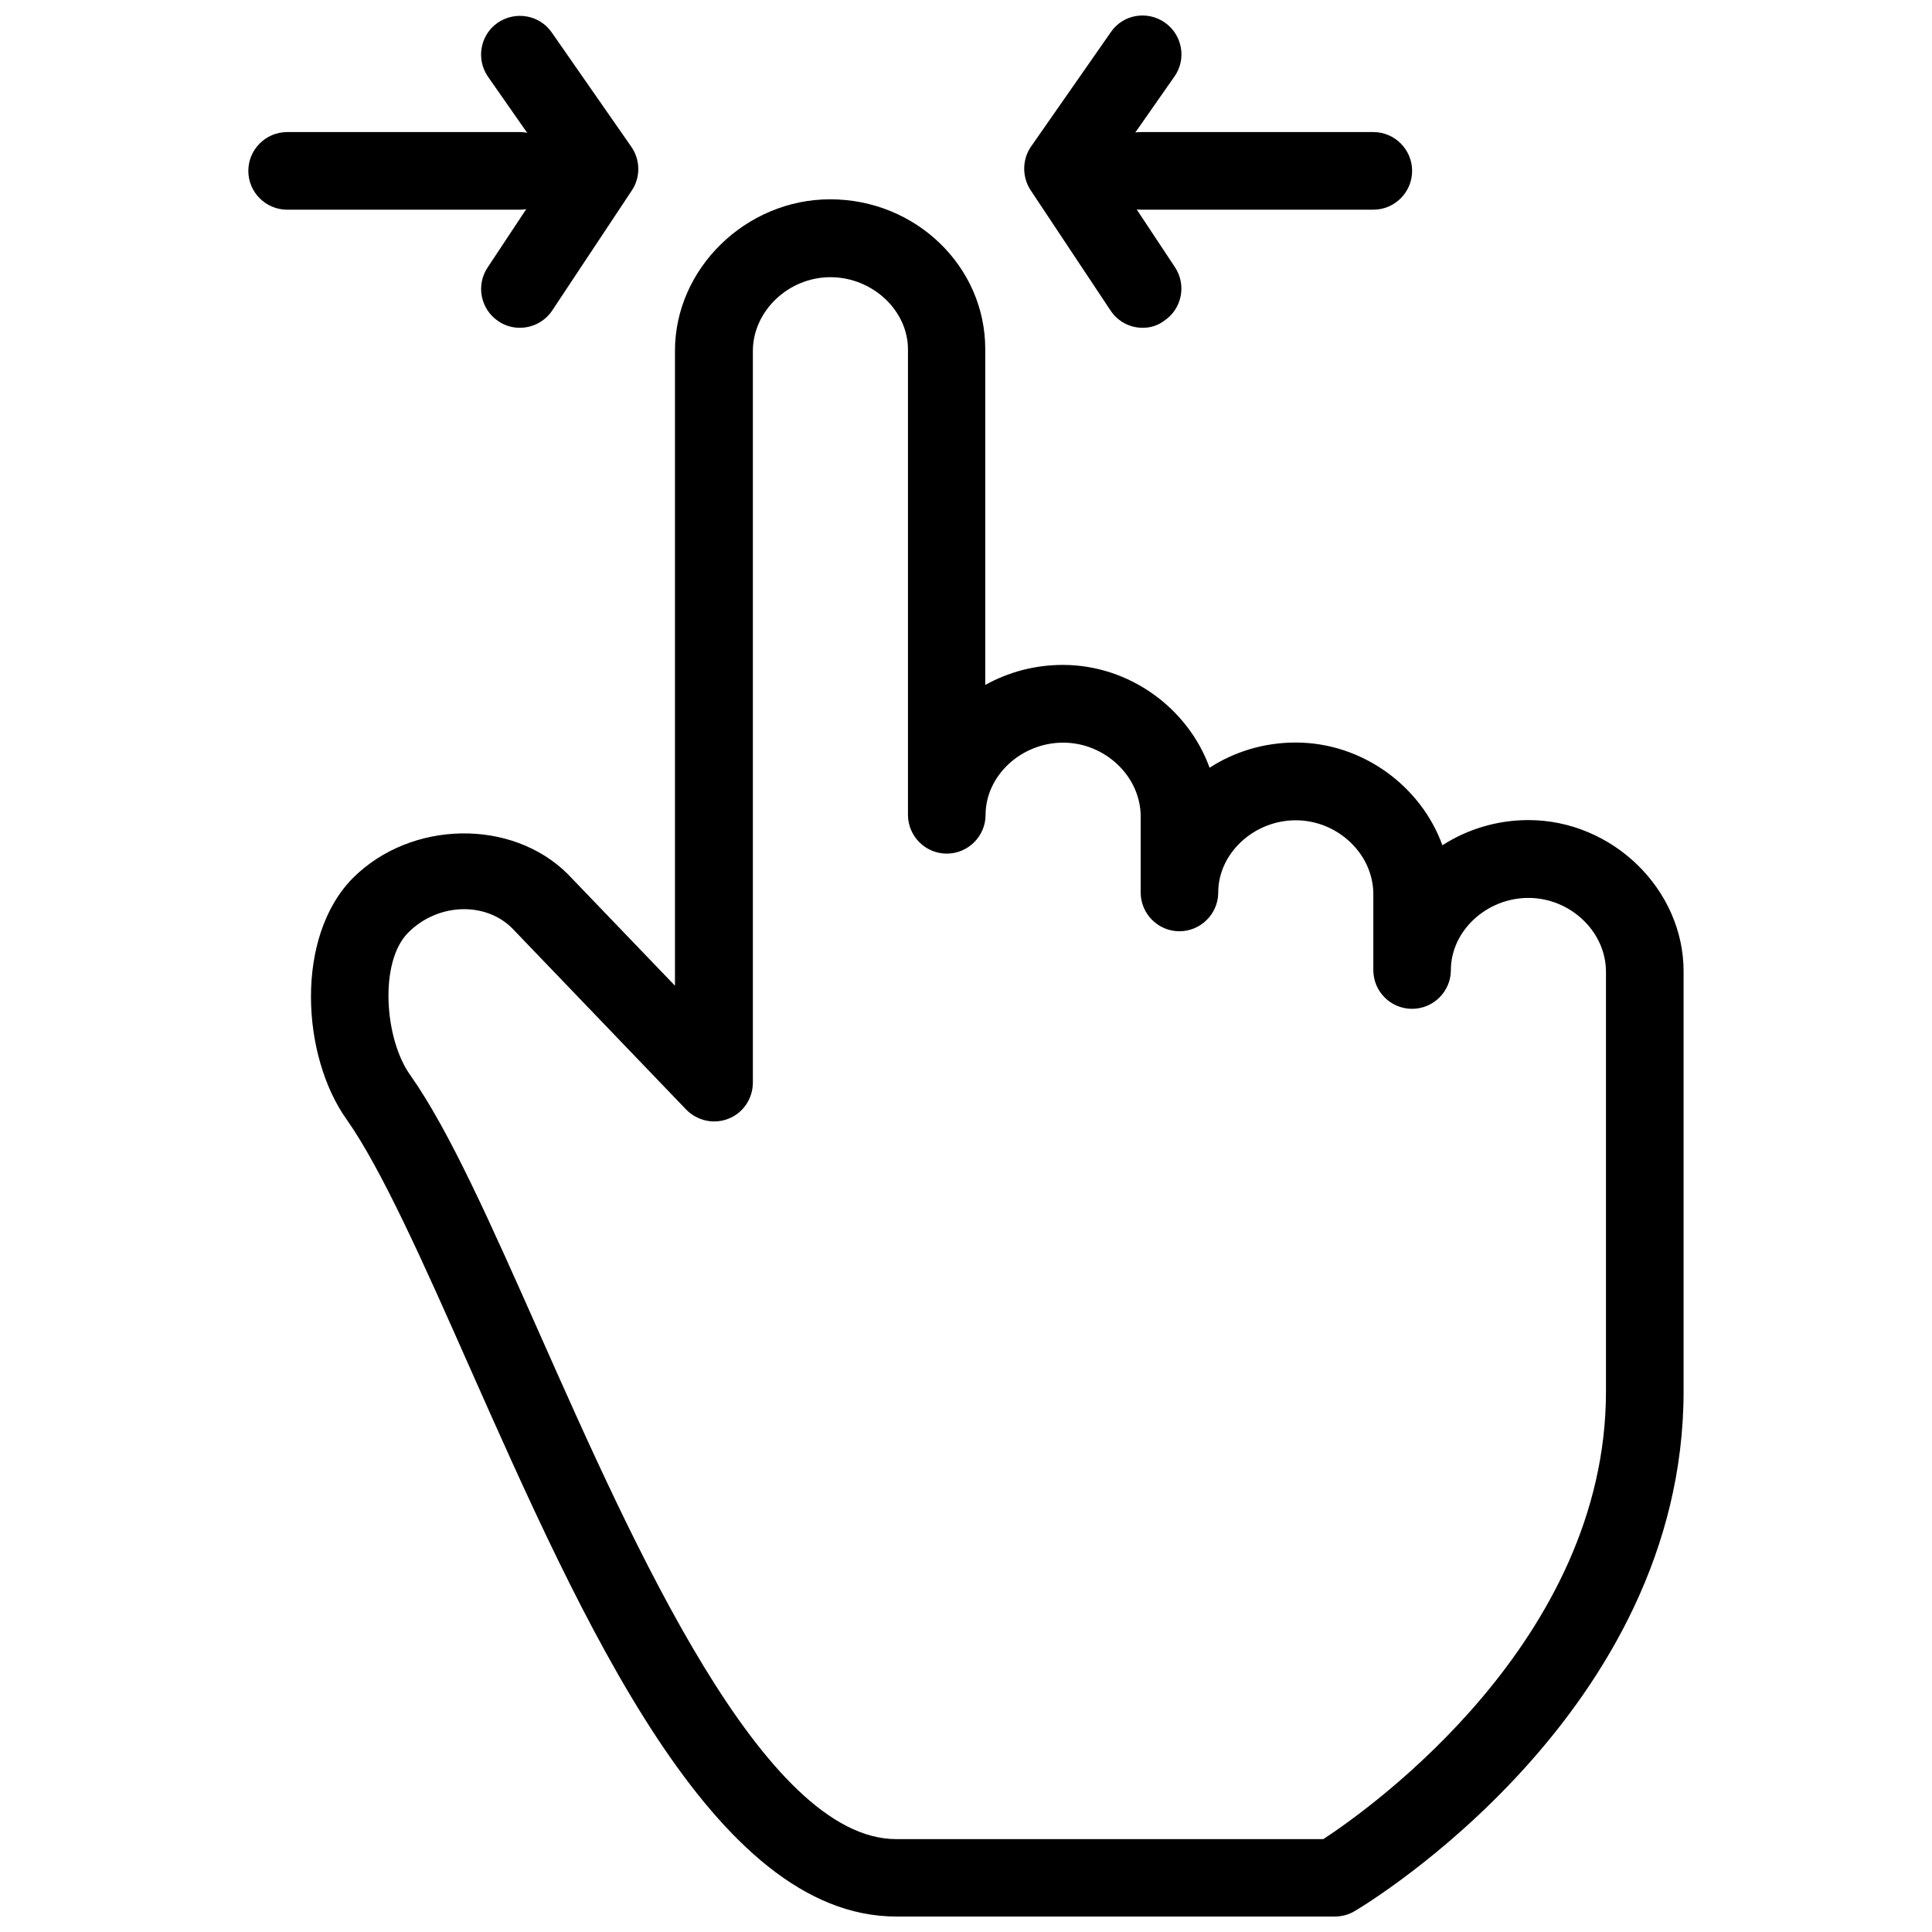
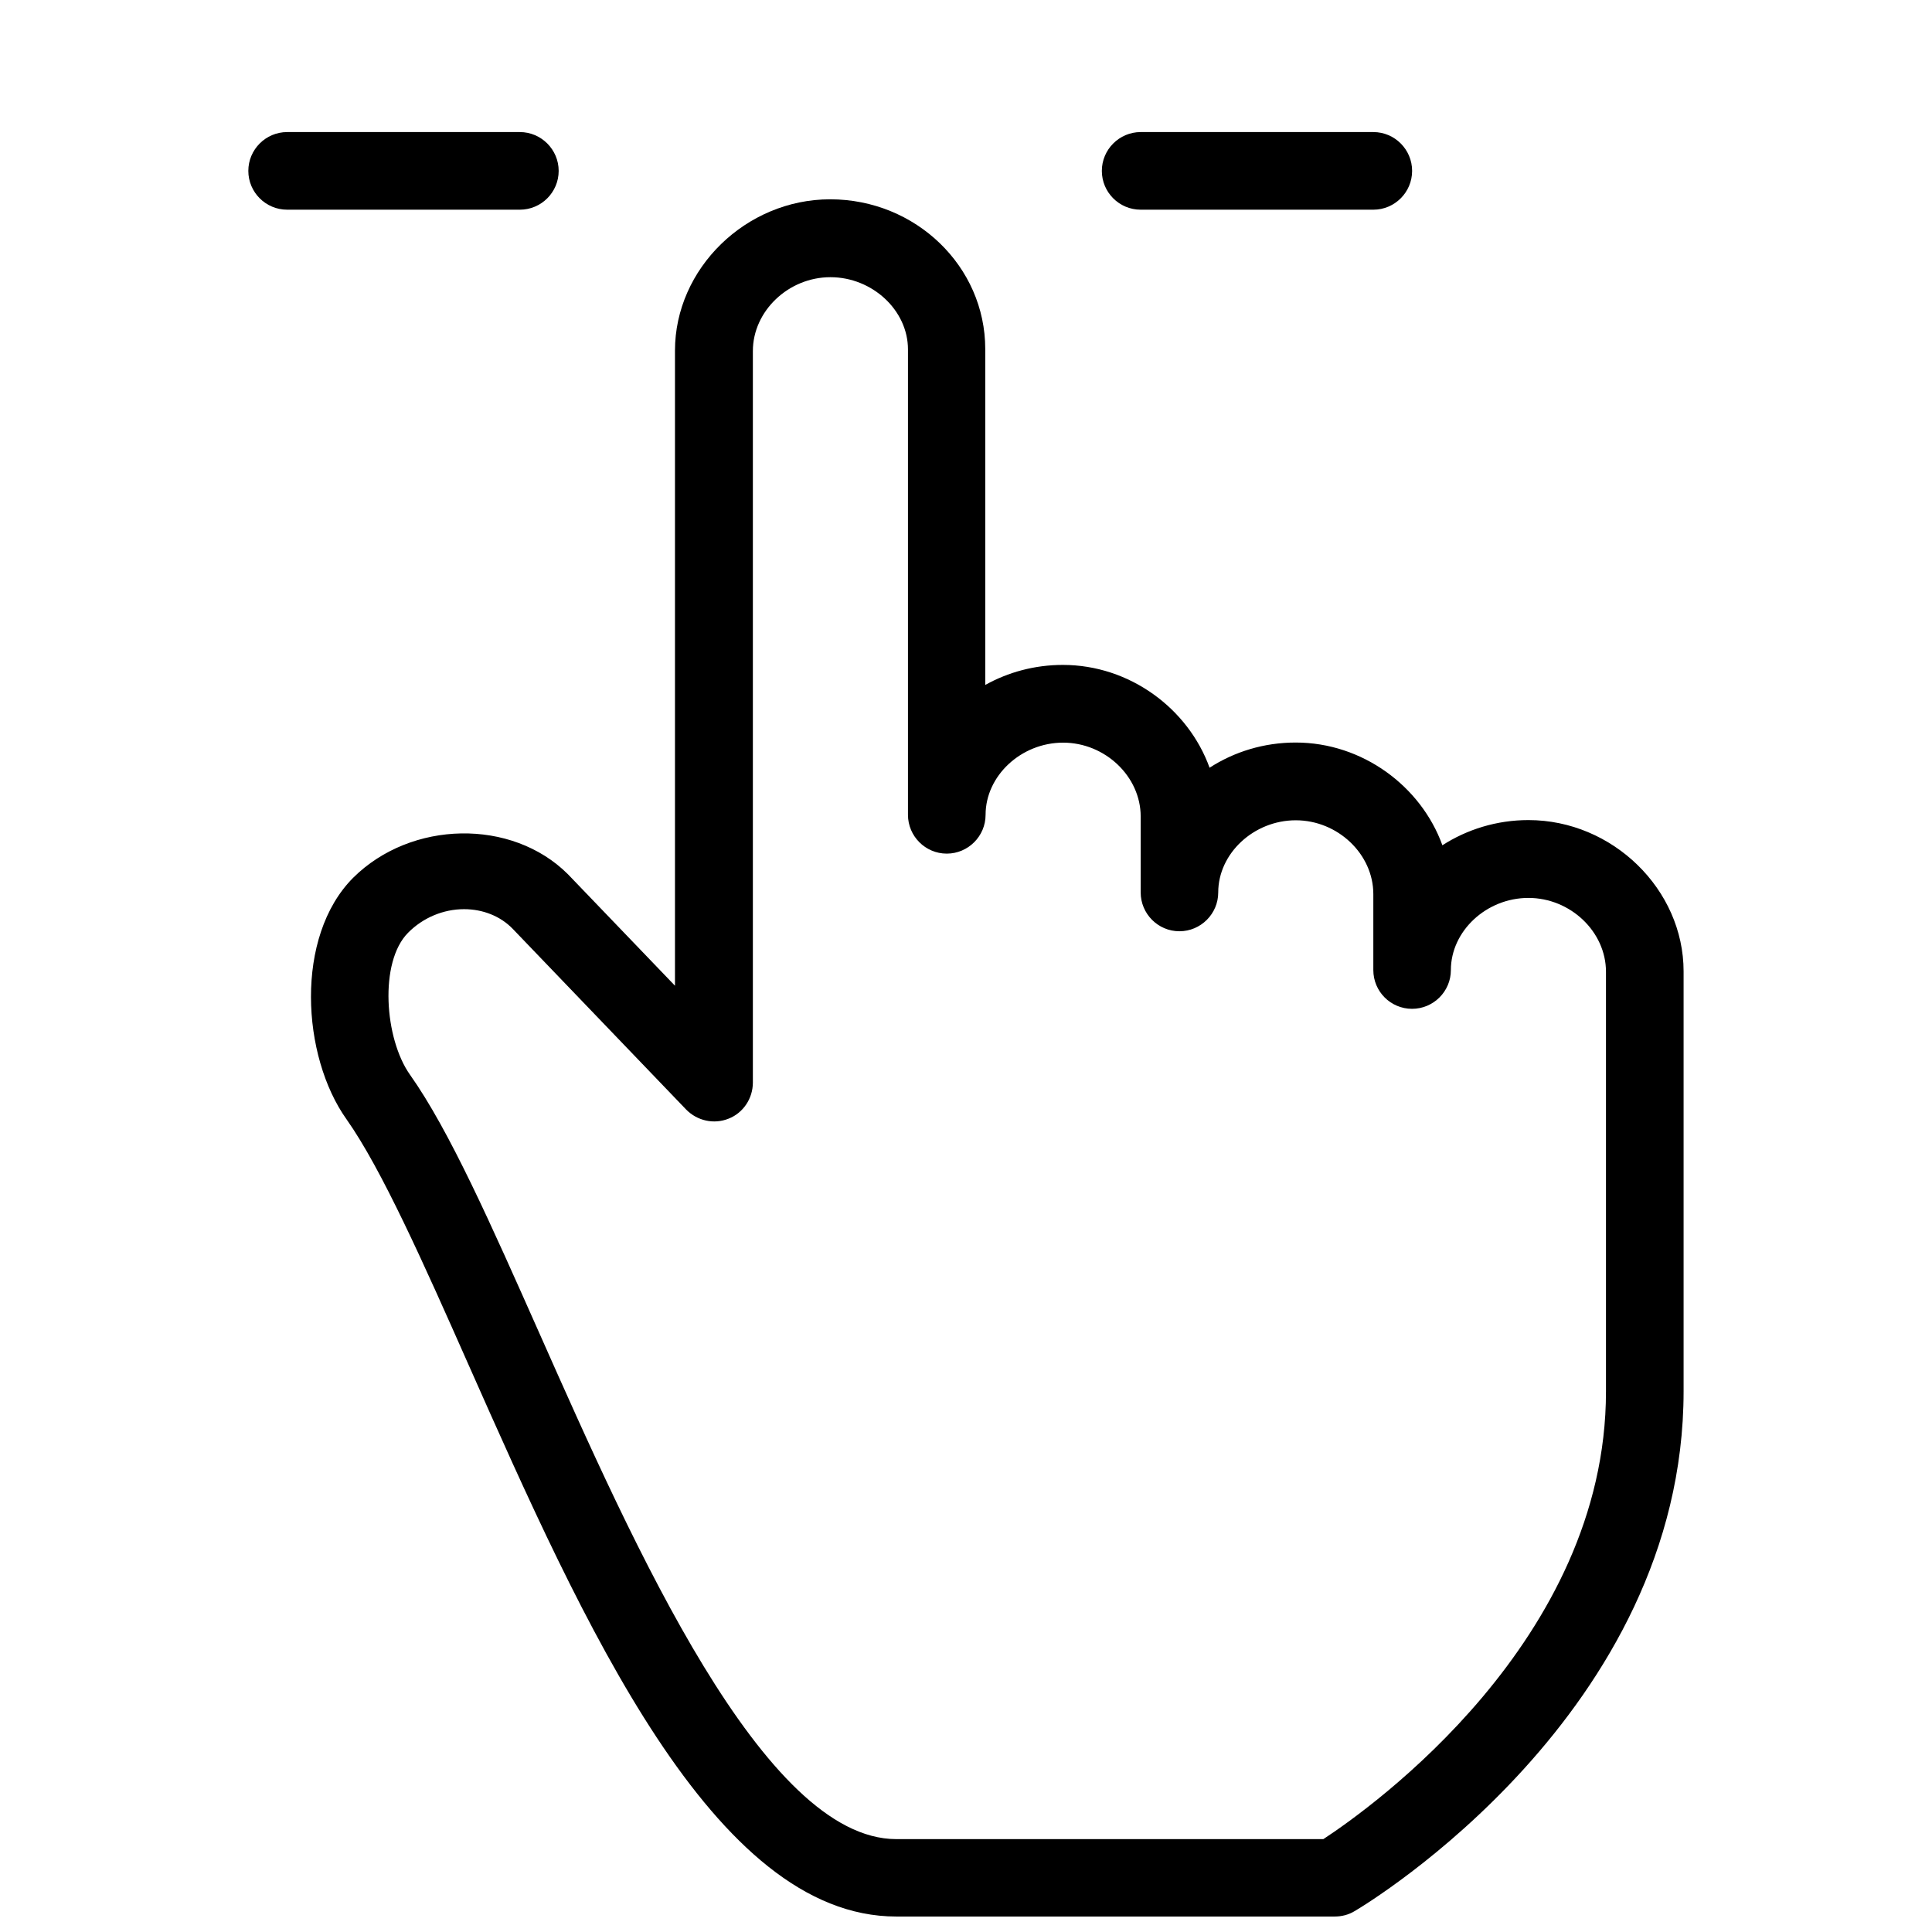
<svg xmlns="http://www.w3.org/2000/svg" width="800px" height="800px" version="1.1" viewBox="144 144 512 512">
  <defs>
    <clipPath id="c">
-       <path d="m271 148.09h43v82.906h-43z" />
-     </clipPath>
+       </clipPath>
    <clipPath id="b">
-       <path d="m415 148.09h43v82.906h-43z" />
-     </clipPath>
+       </clipPath>
    <clipPath id="a">
      <path d="m226 196h365v455.9h-365z" />
    </clipPath>
  </defs>
  <path d="m281.77 199.57h-61.676c-5.668 0-10.285-4.617-10.285-10.285 0-5.648 4.617-10.285 10.285-10.285h61.676c5.668 0 10.285 4.641 10.285 10.285 0 5.668-4.617 10.285-10.285 10.285z" />
  <g clip-path="url(#c)">
    <path d="m281.77 230.87c-1.953 0-3.926-0.547-5.668-1.723-4.723-3.129-6.023-9.531-2.898-14.234l17.254-26.051-17.129-24.52c-3.234-4.68-2.098-11.062 2.562-14.316 4.68-3.191 11.082-2.098 14.316 2.562l21.098 30.312c2.414 3.465 2.477 8.102 0.125 11.586l-21.117 31.844c-1.973 2.918-5.207 4.535-8.543 4.535z" />
  </g>
  <path d="m507.96 199.57h-61.676c-5.688 0-10.285-4.617-10.285-10.285 0-5.648 4.617-10.285 10.285-10.285h61.676c5.668 0 10.266 4.641 10.266 10.285 0 5.668-4.617 10.285-10.266 10.285z" />
  <g clip-path="url(#b)">
    <path d="m446.81 230.87c-3.316 0-6.57-1.617-8.543-4.641l-21.141-31.824c-2.309-3.504-2.266-8.145 0.125-11.586l21.141-30.312c3.191-4.68 9.613-5.793 14.297-2.539 4.66 3.254 5.816 9.676 2.562 14.297l-17.129 24.496 17.254 26.051c3.129 4.703 1.848 11.125-2.918 14.234-1.699 1.281-3.672 1.828-5.648 1.828z" />
  </g>
  <g clip-path="url(#a)">
    <path d="m497.7 651.9h-116.17c-48.492 0-82.941-77.648-113.34-146.17-11.84-26.742-23.051-51.914-32.309-65.035-11.988-16.773-13.832-48.469 1.699-64.066 15.344-15.262 42.047-15.785 56.91-0.965l28.383 29.559v-168.29c0-21.789 18.828-40.117 41.125-40.117 22.672 0 41.102 17.781 41.102 39.676v89.027c6.066-3.379 13.078-5.312 20.57-5.312 17.719 0 33.23 11.586 38.879 27.246 6.527-4.219 14.379-6.676 22.82-6.676 17.695 0 33.23 11.586 38.879 27.227 6.527-4.199 14.379-6.676 22.797-6.676 22.316 0 41.125 18.391 41.125 40.094v111.24c0 85.121-83.633 135.75-87.199 137.81-1.574 0.965-3.422 1.426-5.269 1.426zm-230.72-266.96c-5.457 0-10.852 2.227-14.82 6.234-7.746 7.766-6.254 28.148 0.504 37.66 10.453 14.758 21.496 39.719 34.32 68.582 25.086 56.531 59.43 133.97 94.547 133.97h113.17c12.762-8.355 74.898-52.668 74.898-118.62v-111.24c0-10.602-9.406-19.566-20.551-19.566-11.148 0-20.551 8.797-20.551 19.125 0 5.648-4.617 10.266-10.285 10.266s-10.266-4.598-10.266-10.266v-20.133c0-10.602-9.426-19.566-20.551-19.566-11.148 0-20.551 8.797-20.551 19.125 0 5.648-4.617 10.285-10.285 10.285s-10.266-4.641-10.266-10.285v-20.133c0-10.602-9.426-19.566-20.551-19.566-11.148 0-20.551 8.797-20.551 19.125 0 5.648-4.617 10.285-10.285 10.285-5.688 0-10.285-4.641-10.285-10.285v-123.35c0-10.328-9.426-19.125-20.551-19.125-11.148 0-20.551 9.004-20.551 19.566v193.86c0 4.219-2.562 8.062-6.445 9.574-3.863 1.555-8.312 0.586-11.25-2.434l-45.973-47.902c-3.234-3.336-7.894-5.184-12.867-5.184z" />
  </g>
</svg>